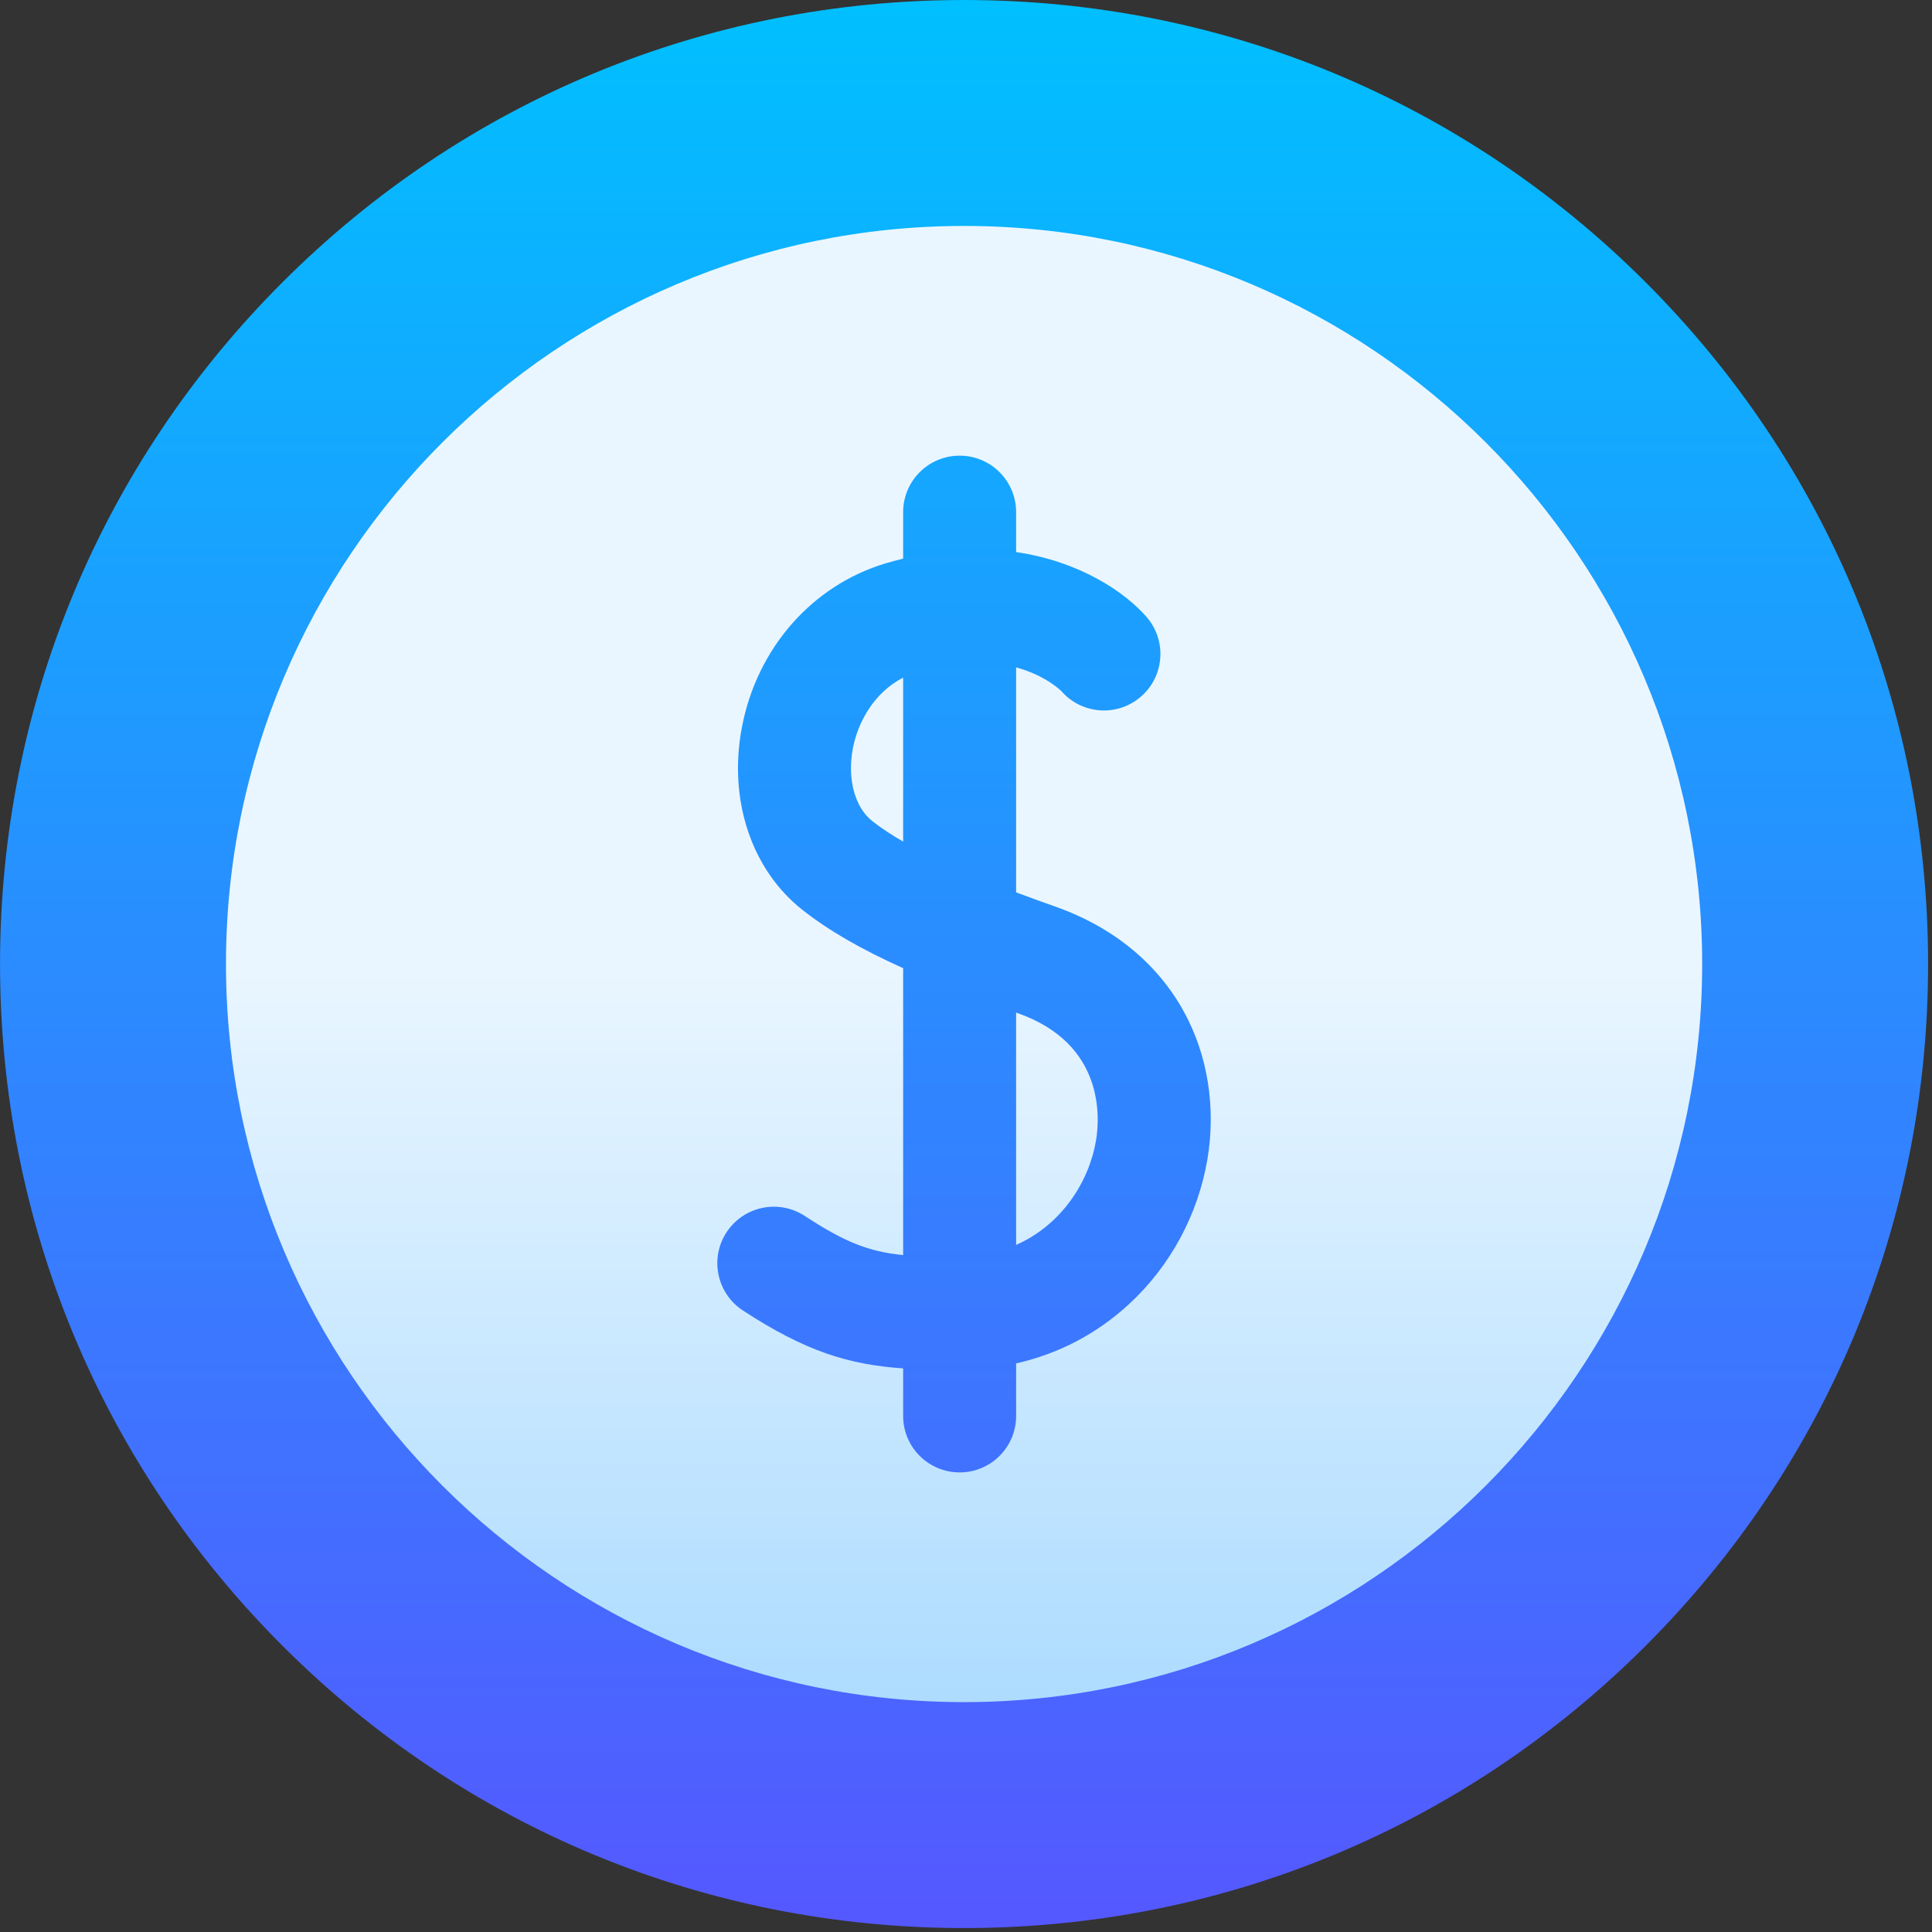
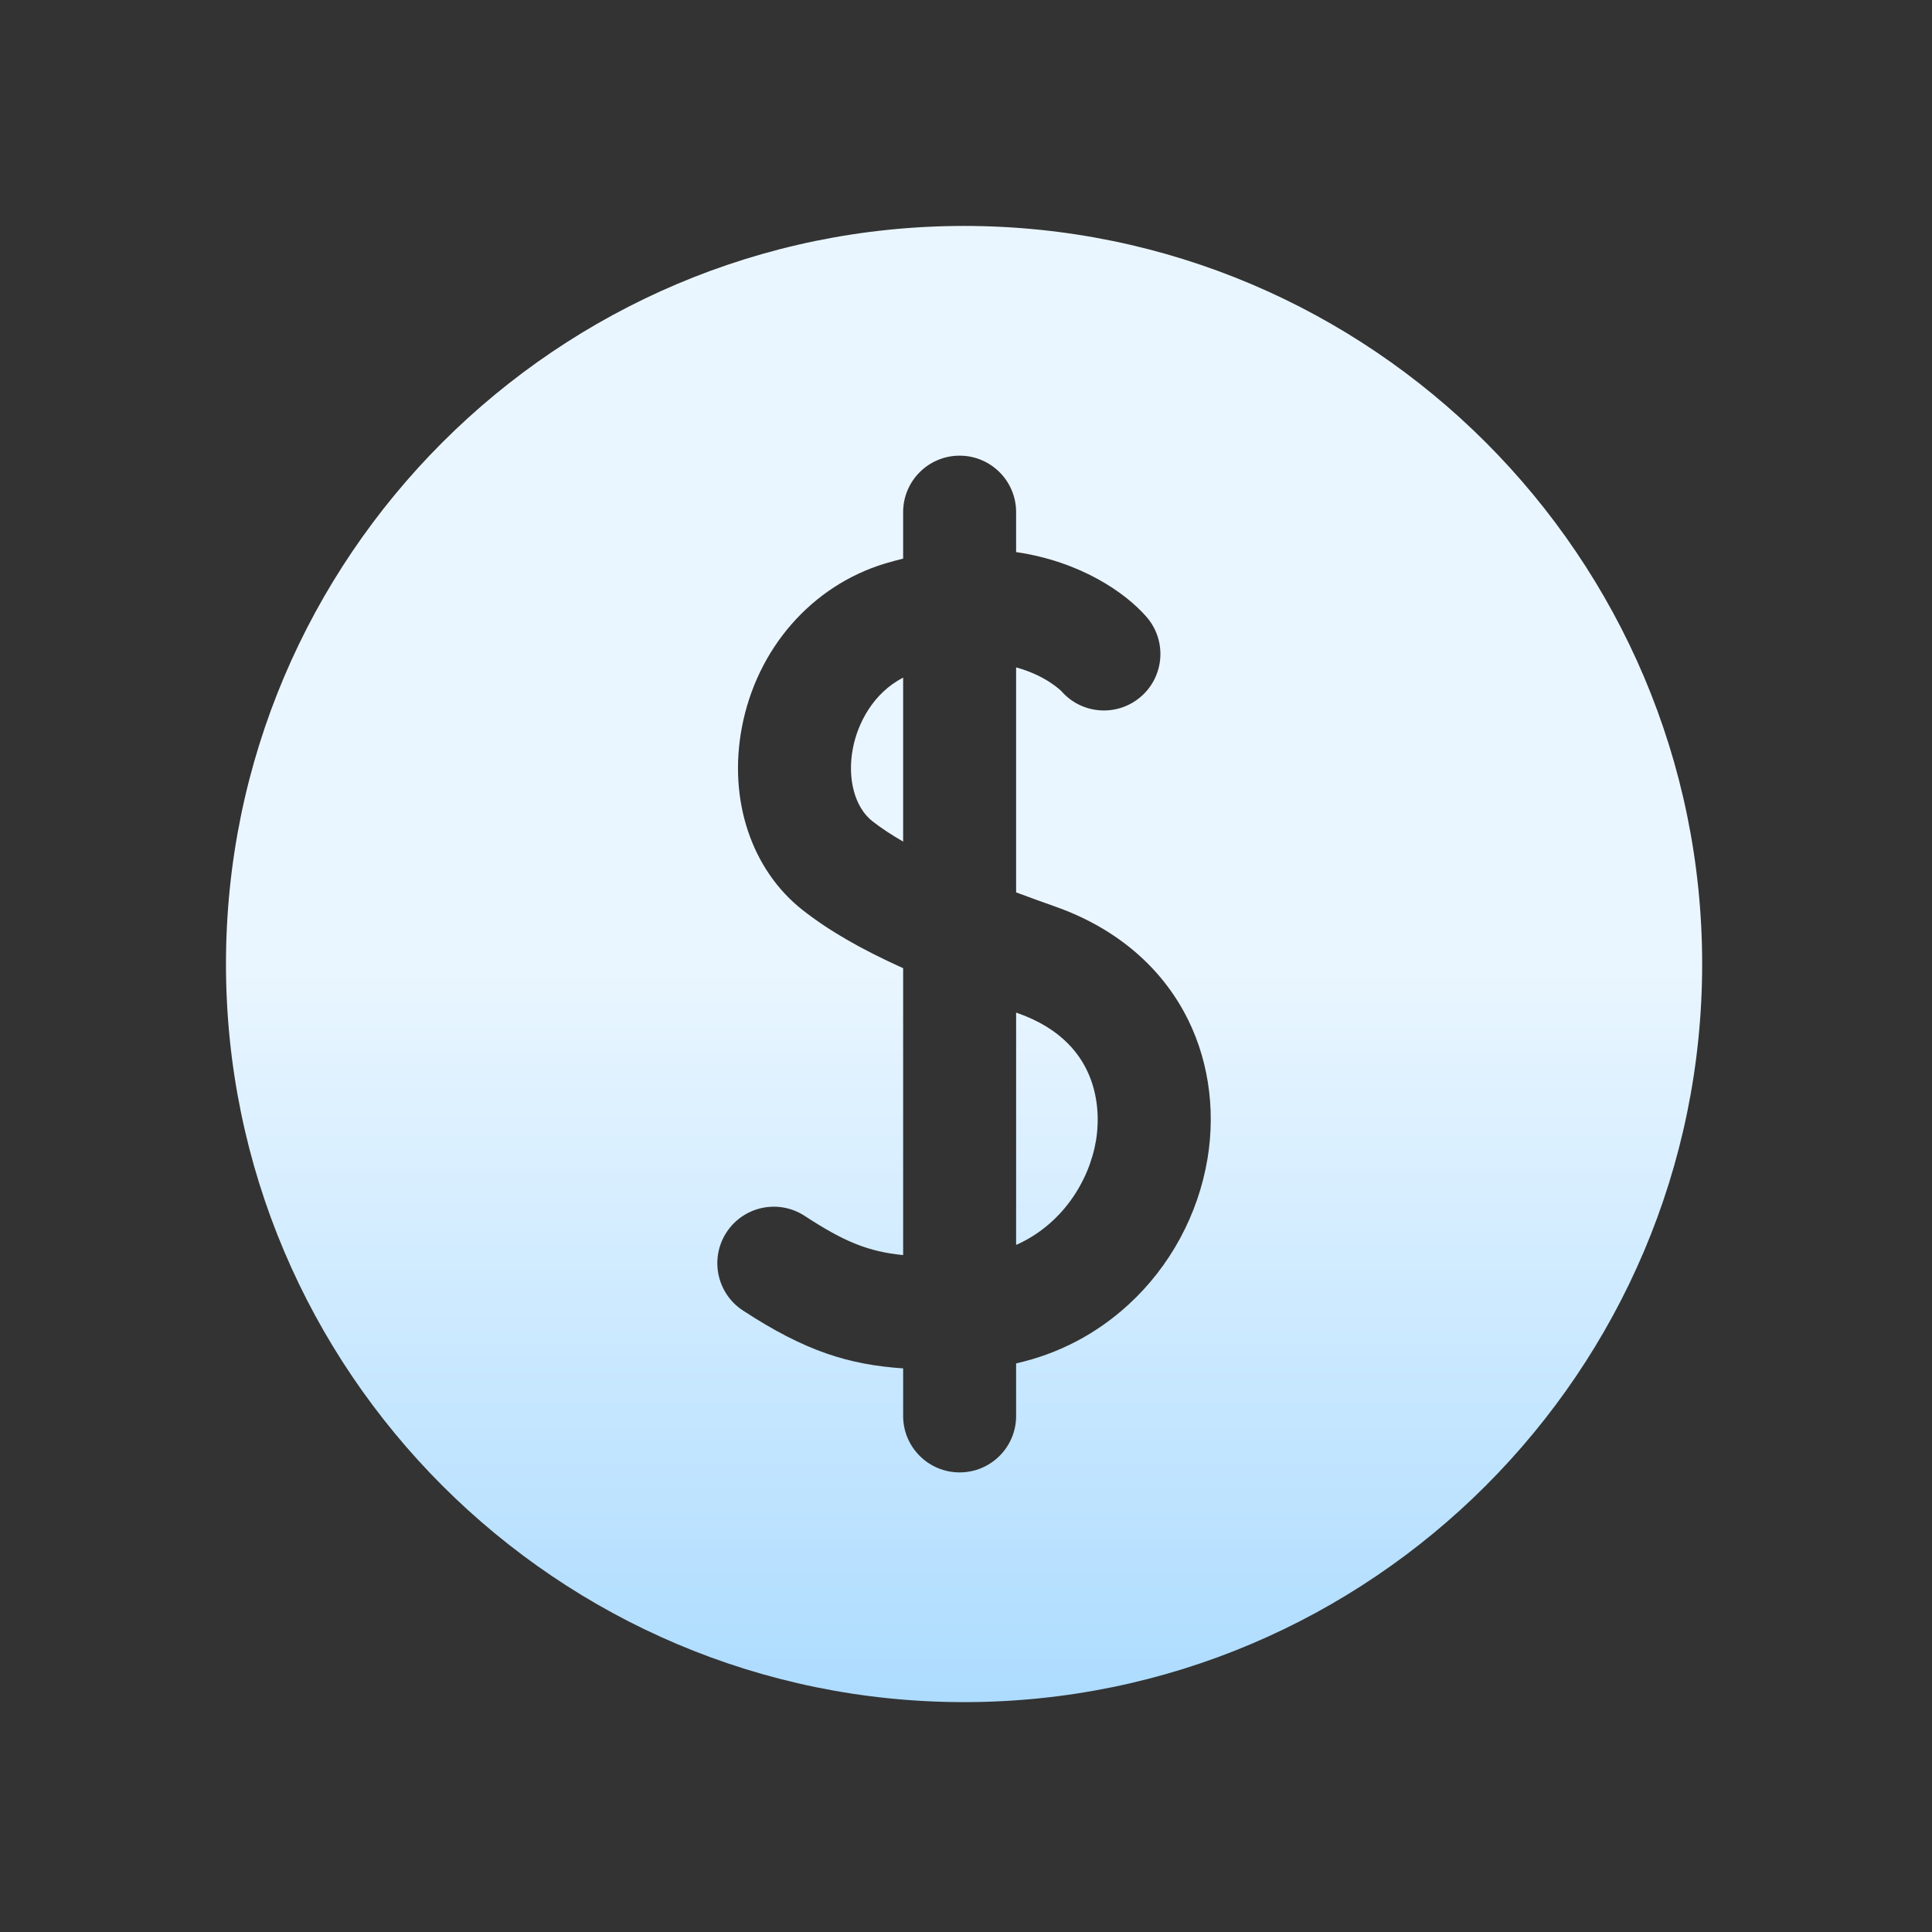
<svg xmlns="http://www.w3.org/2000/svg" width="54" height="54" viewBox="0 0 54 54" fill="none">
  <rect x="0" y="0" width="54" height="54" fill="#333333" stroke="none" />
  <g clip-path="url(#clip0_1179_23569)">
-     <path d="M26.946 53.89C19.749 53.89 12.982 51.087 7.893 45.998C2.804 40.909 0.001 34.142 0.001 26.945C0.001 19.748 2.804 12.981 7.893 7.892C12.982 2.803 19.749 0 26.946 0C34.143 0 40.91 2.803 45.999 7.892C51.088 12.981 53.891 19.748 53.891 26.945C53.891 34.142 51.088 40.909 45.999 45.998C40.91 51.087 34.143 53.89 26.946 53.89Z" fill="url(#paint0_linear_1179_23569)" />
    <path d="M26.946 6.315C15.571 6.315 6.316 15.57 6.316 26.945C6.316 38.321 15.571 47.575 26.946 47.575C38.322 47.575 47.576 38.321 47.576 26.945C47.576 15.57 38.322 6.315 26.946 6.315ZM33.748 32.399C33.486 33.954 32.705 35.396 31.546 36.46C30.646 37.287 29.578 37.843 28.401 38.107V39.576C28.401 40.448 27.694 41.154 26.822 41.154C25.95 41.154 25.243 40.448 25.243 39.576V38.247C23.726 38.142 22.513 37.773 20.764 36.628C20.035 36.151 19.83 35.172 20.307 34.443C20.785 33.713 21.763 33.508 22.493 33.986C23.594 34.706 24.265 34.983 25.243 35.08V27.061C24.041 26.519 23.155 26.002 22.436 25.438C21.005 24.315 20.353 22.361 20.734 20.339C21.151 18.127 22.688 16.368 24.746 15.748C24.914 15.698 25.079 15.654 25.243 15.614V14.315C25.243 13.443 25.95 12.736 26.822 12.736C27.694 12.736 28.401 13.443 28.401 14.315V15.431C30.19 15.692 31.448 16.556 32.045 17.242C32.618 17.899 32.55 18.896 31.892 19.469C31.237 20.04 30.244 19.974 29.671 19.323C29.641 19.293 29.222 18.878 28.401 18.654V24.942C28.771 25.081 29.142 25.215 29.505 25.343C31.11 25.911 32.351 26.927 33.093 28.282C33.758 29.495 33.99 30.957 33.748 32.399ZM25.243 18.94V23.523C24.925 23.339 24.634 23.149 24.384 22.953C23.892 22.567 23.677 21.77 23.837 20.924C23.971 20.212 24.41 19.369 25.243 18.94ZM30.634 31.876C30.442 33.019 29.683 34.229 28.401 34.796V28.302C28.418 28.308 28.435 28.314 28.453 28.321C30.887 29.181 30.738 31.259 30.634 31.876Z" fill="url(#paint1_linear_1179_23569)" />
  </g>
  <defs>
    <linearGradient id="paint0_linear_1179_23569" x1="26.946" y1="53.89" x2="26.946" y2="0" gradientUnits="userSpaceOnUse">
      <stop stop-color="#5558FF" />
      <stop offset="1" stop-color="#00C0FF" />
    </linearGradient>
    <linearGradient id="paint1_linear_1179_23569" x1="26.946" y1="47.575" x2="26.946" y2="6.315" gradientUnits="userSpaceOnUse">
      <stop stop-color="#ADDCFF" />
      <stop offset="0.503" stop-color="#EAF6FF" />
      <stop offset="1" stop-color="#EAF6FF" />
    </linearGradient>
    <clipPath id="clip0_1179_23569">
      <rect width="53.89" height="53.89" fill="white" />
    </clipPath>
  </defs>
</svg>